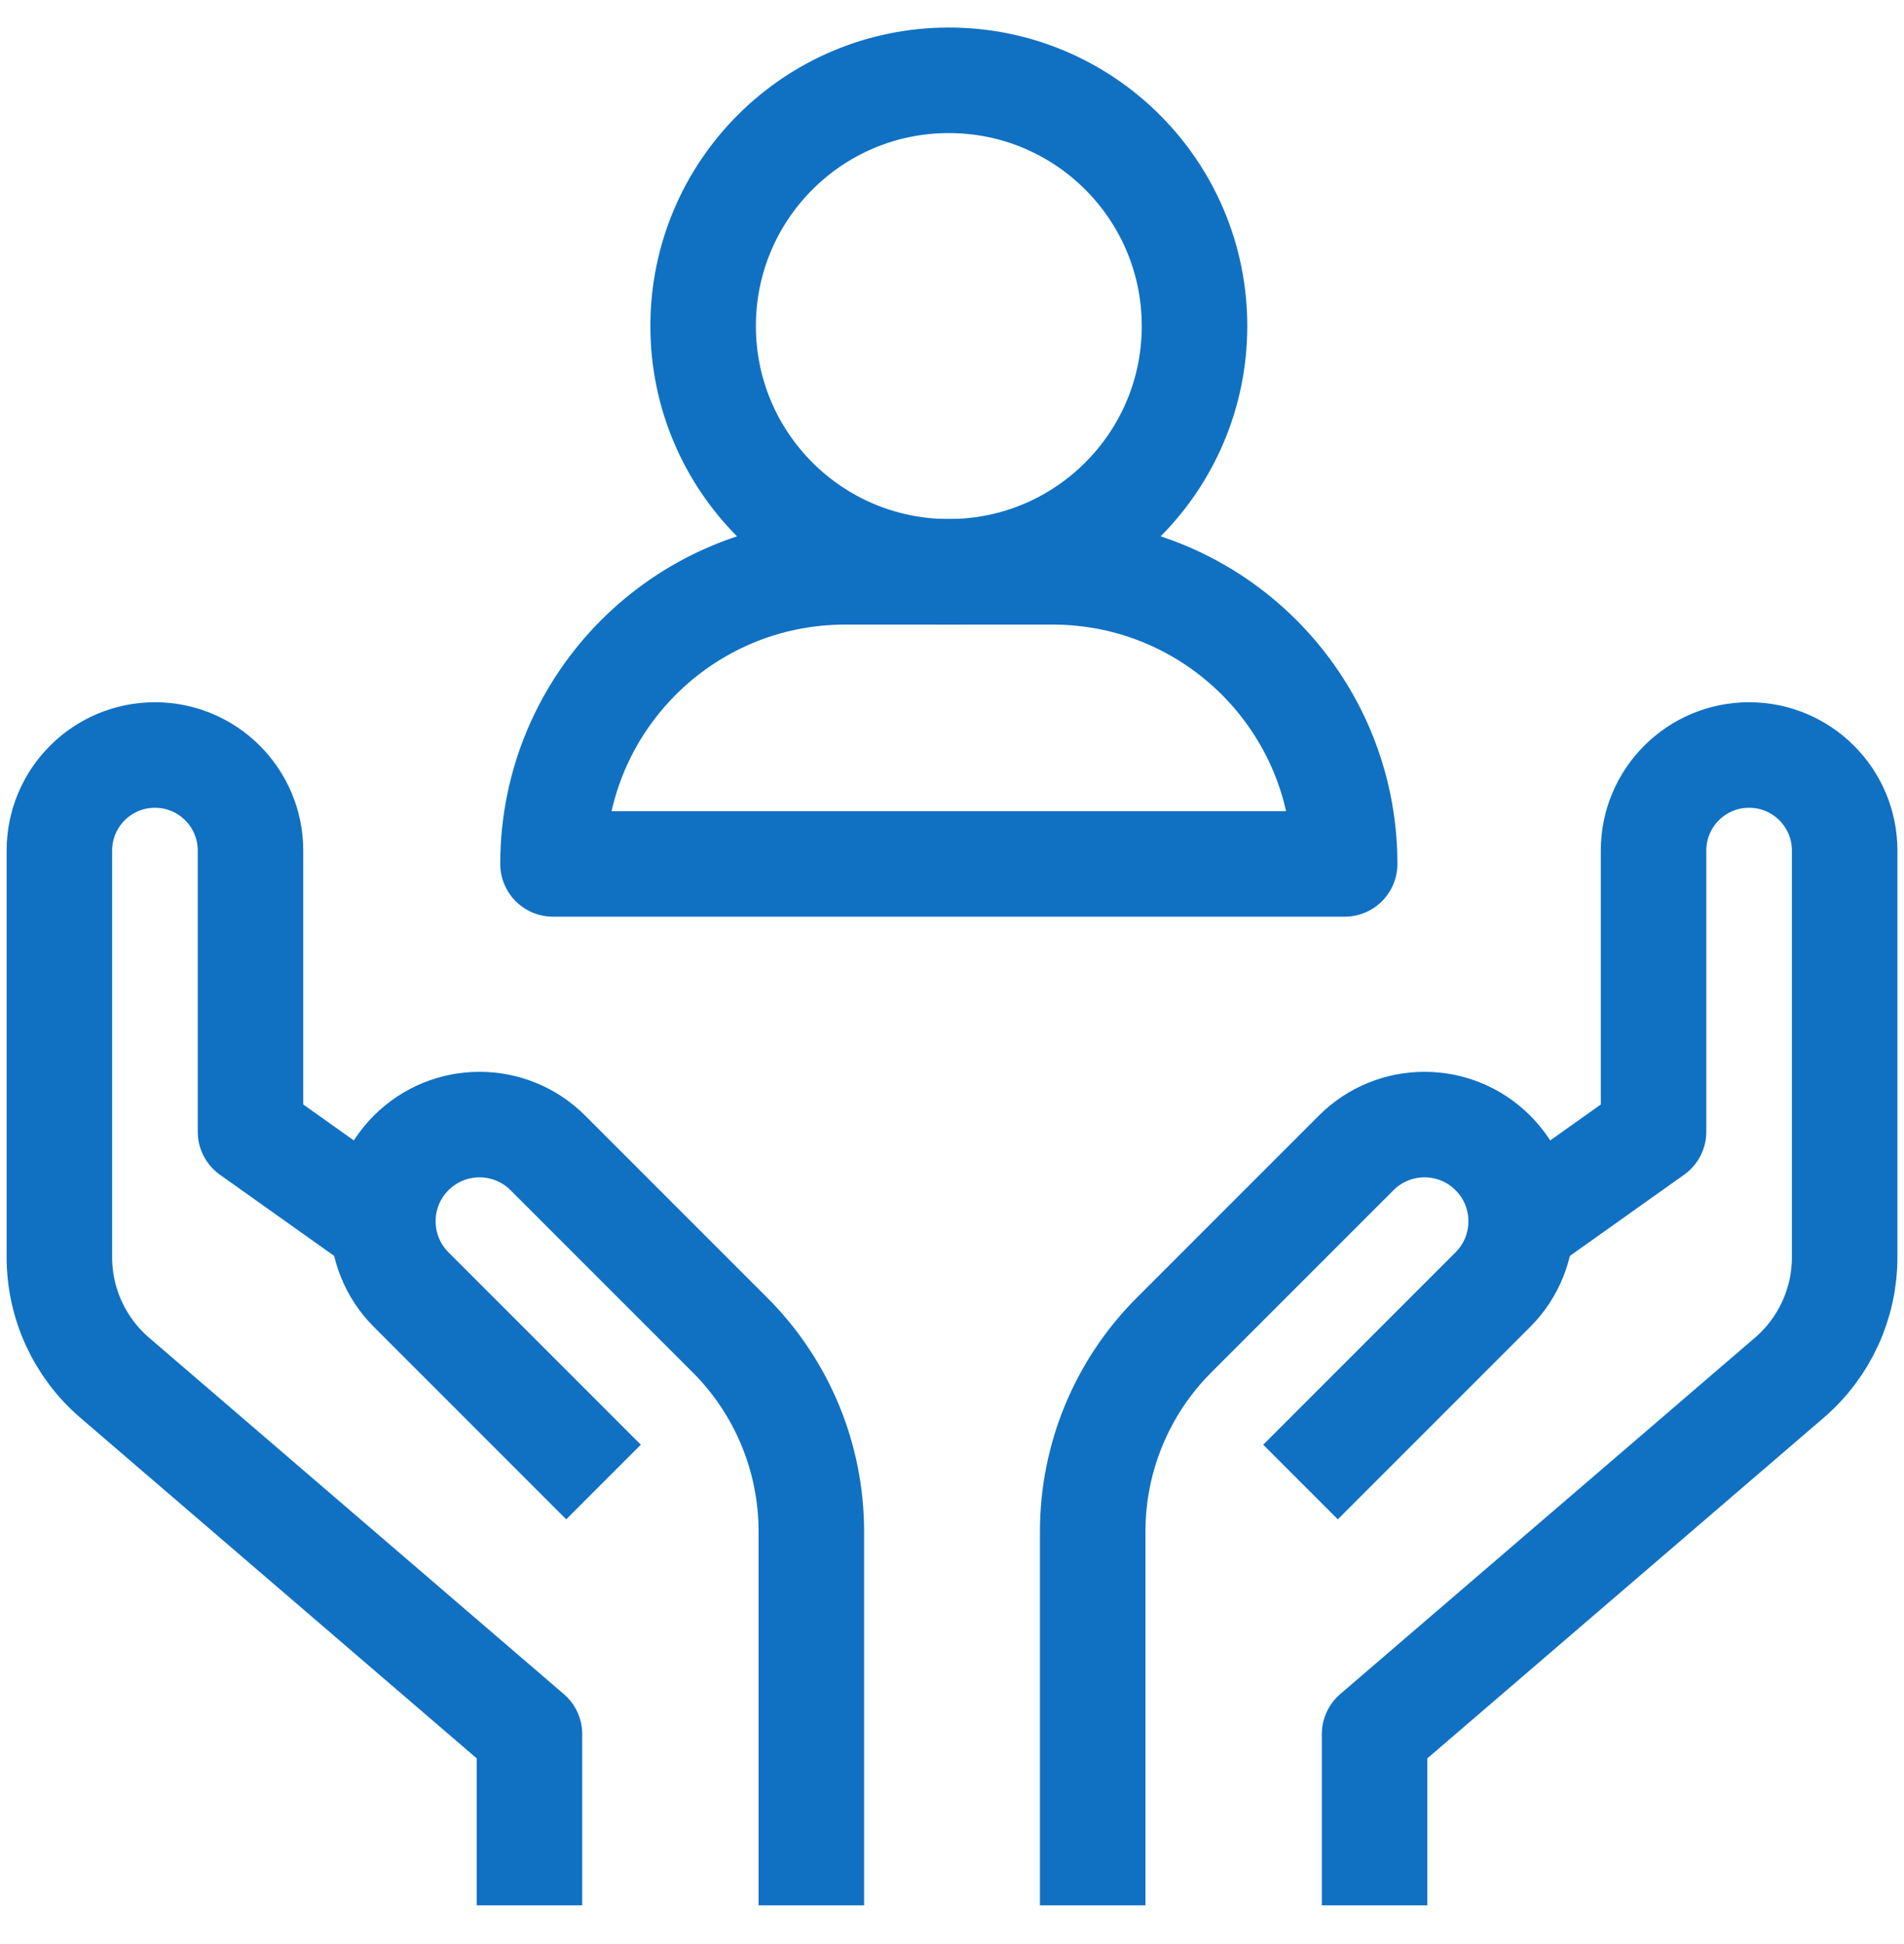
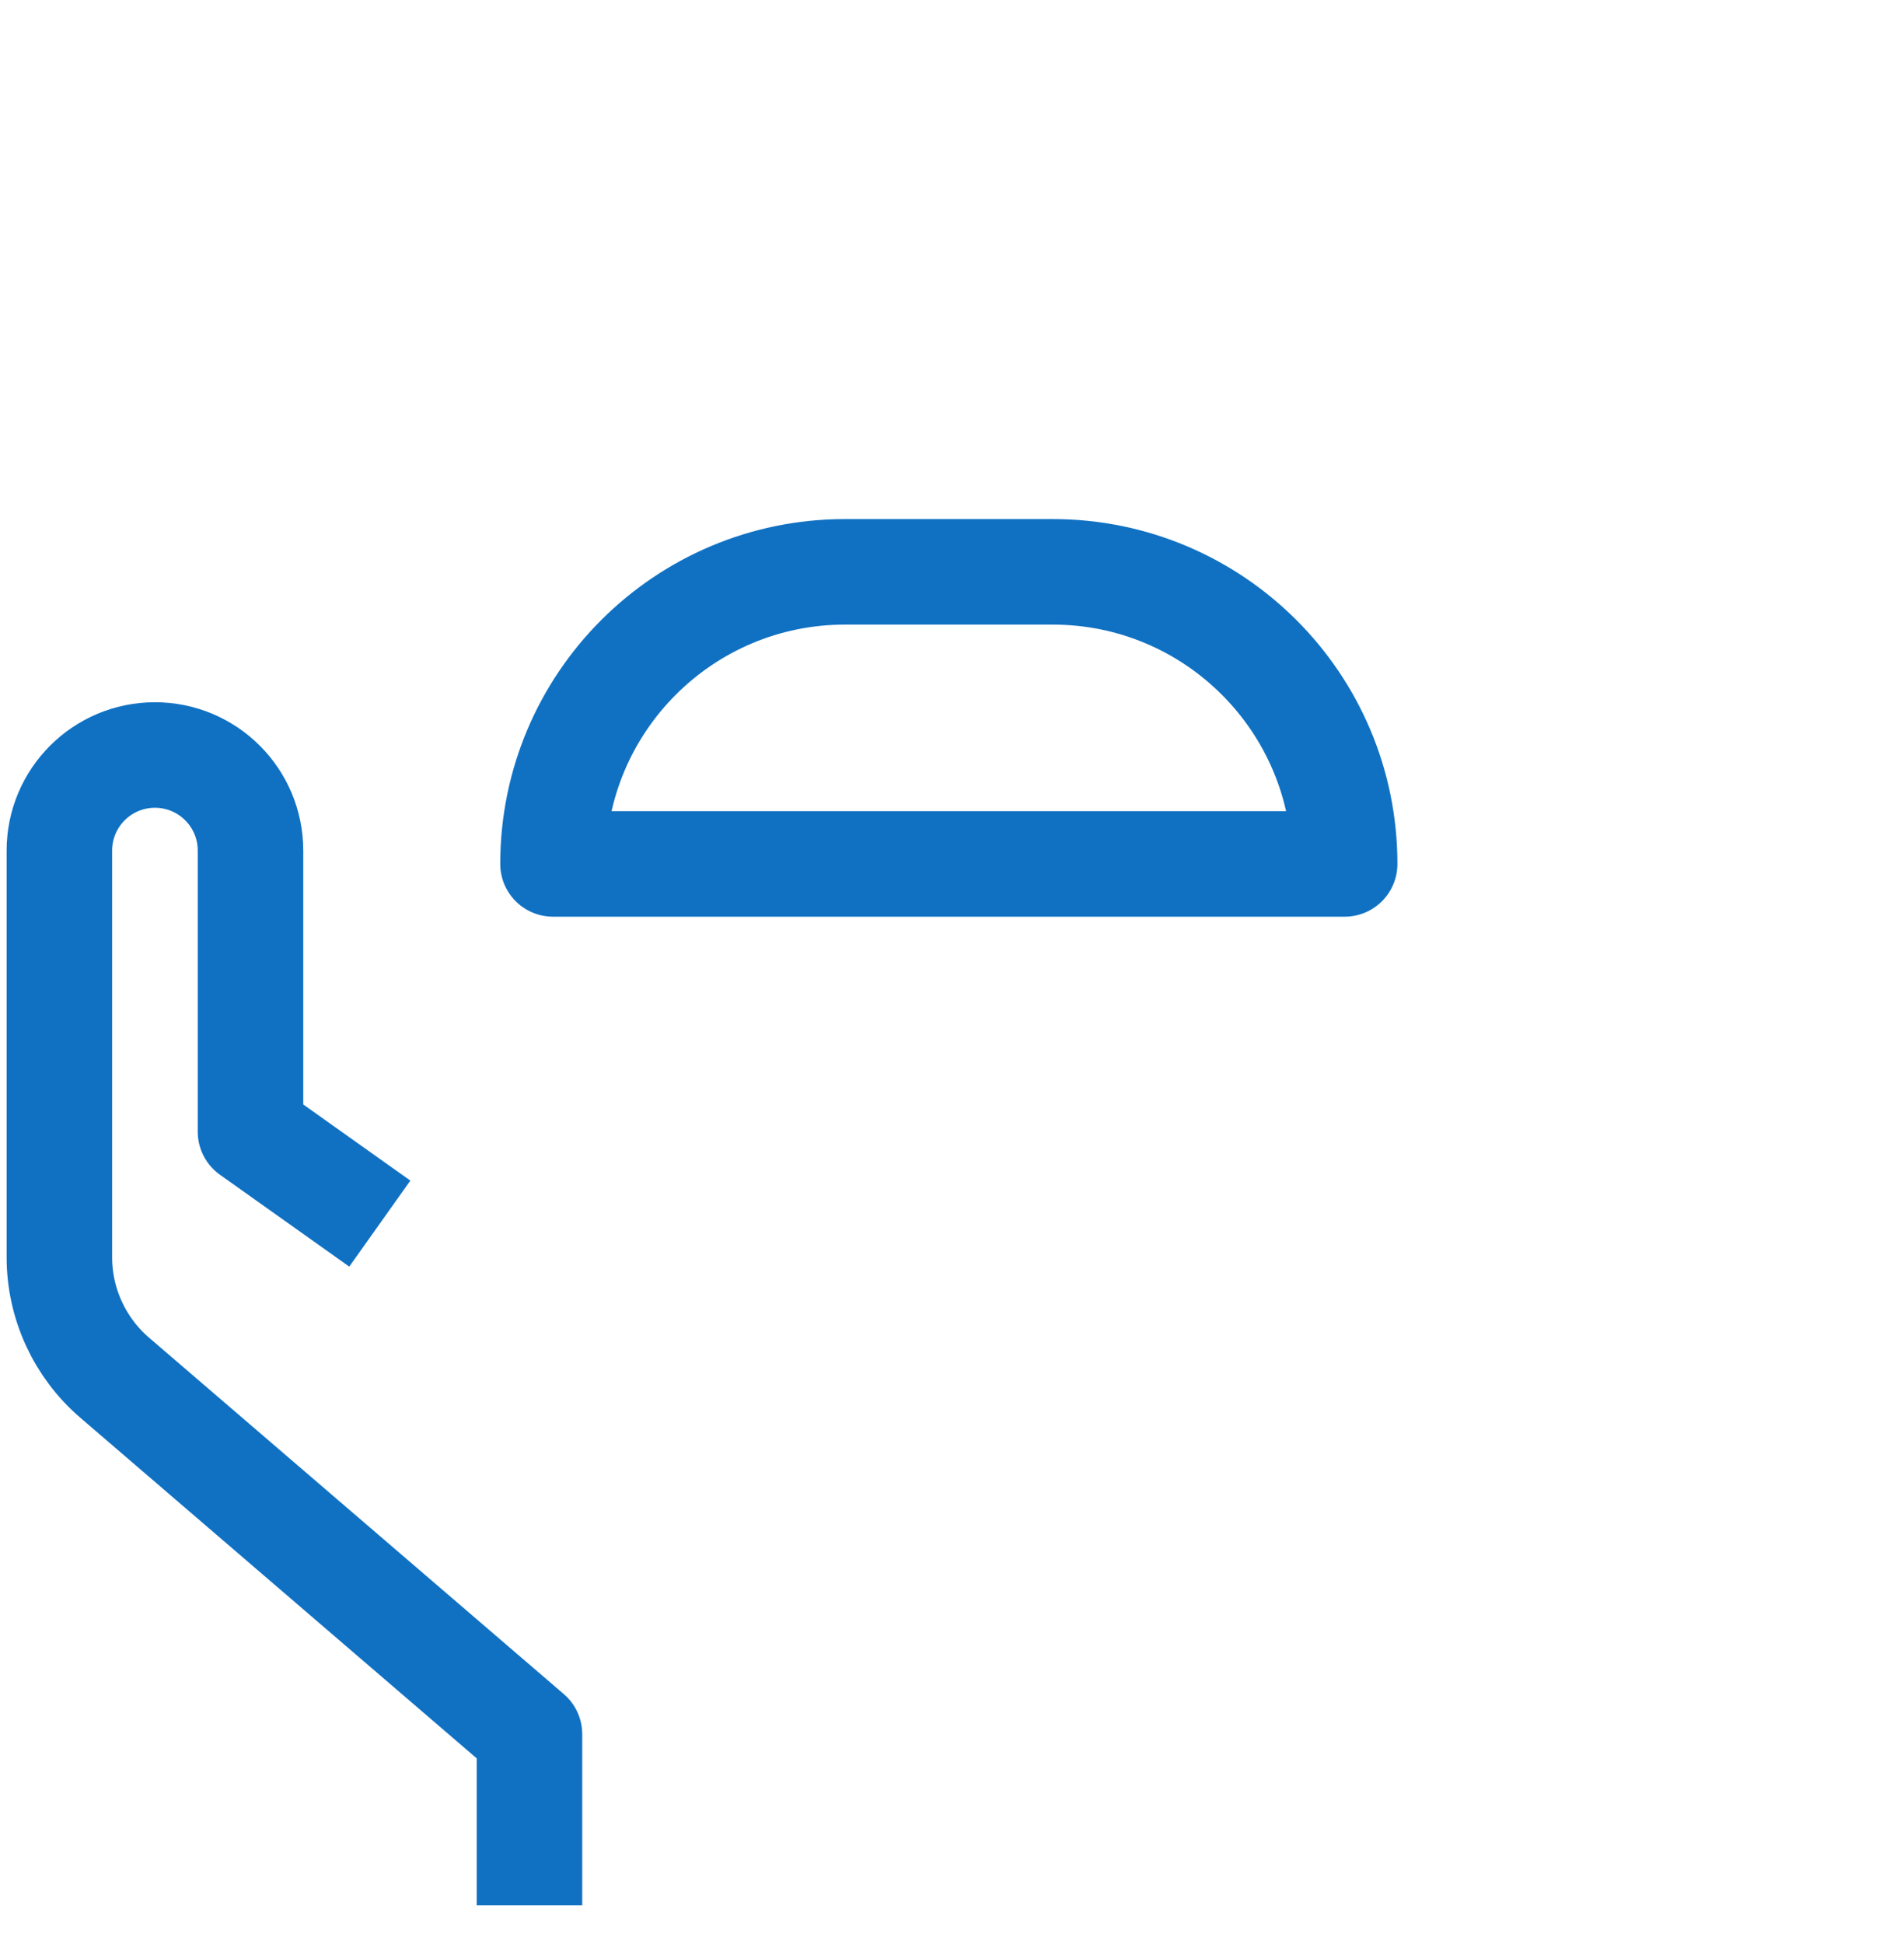
<svg xmlns="http://www.w3.org/2000/svg" width="48px" height="49px" viewBox="0 0 48 49" version="1.1">
  <title>H &amp; S blue</title>
  <g id="Icons" stroke="none" stroke-width="1" fill="none" fill-rule="evenodd" stroke-linejoin="round">
    <g id="Headers-Copy" transform="translate(-228, -469)" stroke="#1071C3" stroke-width="2.66">
      <g id="H-&amp;-S-blue" transform="translate(229.496, 471.024)">
-         <circle id="Oval" stroke-linecap="round" cx="22.424" cy="6.194" r="6.194" />
        <path d="M19.807,12.389 L25.041,12.389 C29.107,12.389 32.403,15.685 32.403,19.751 L32.403,19.751 L32.403,19.751 L12.445,19.751 C12.445,15.685 15.741,12.389 19.807,12.389 Z" id="Rectangle" stroke-linecap="round" />
        <g id="Group" transform="translate(26.051, 17.006)">
-           <path d="M0,28.994 L-1.77635684e-15,19.571 C-2.00371441e-15,17.714 0.737,15.934 2.05,14.621 L6.642,10.029 C7.594,9.077 9.137,9.077 10.088,10.029 C11.04,10.98 11.04,12.523 10.088,13.475 L8.525,15.038 L8.525,15.038 L5.239,18.324" id="Path-20" />
-           <path d="M10.879,11.811 L14.139,9.495 L14.139,2.409 C14.139,1.079 15.217,1.31626459e-14 16.548,0 C17.879,-2.44423209e-16 18.957,1.079 18.957,2.409 L18.957,12.66 C18.957,13.826 18.448,14.934 17.564,15.694 L7.106,24.679 L7.106,24.679 L7.106,28.994" id="Path-21" />
-         </g>
+           </g>
        <g id="Group-Copy" transform="translate(9.479, 31.503) scale(-1, 1) translate(-9.479, -31.503)translate(-0, 17.006)">
-           <path d="M0,28.994 L-1.77635684e-15,19.571 C-2.00371441e-15,17.714 0.737,15.934 2.05,14.621 L6.642,10.029 C7.594,9.077 9.137,9.077 10.088,10.029 C11.04,10.98 11.04,12.523 10.088,13.475 L8.525,15.038 L8.525,15.038 L5.239,18.324" id="Path-20" />
          <path d="M10.879,11.811 L14.139,9.495 L14.139,2.409 C14.139,1.079 15.217,1.31626459e-14 16.548,0 C17.879,-2.44423209e-16 18.957,1.079 18.957,2.409 L18.957,12.66 C18.957,13.826 18.448,14.934 17.564,15.694 L7.106,24.679 L7.106,24.679 L7.106,28.994" id="Path-21" />
        </g>
      </g>
    </g>
  </g>
</svg>